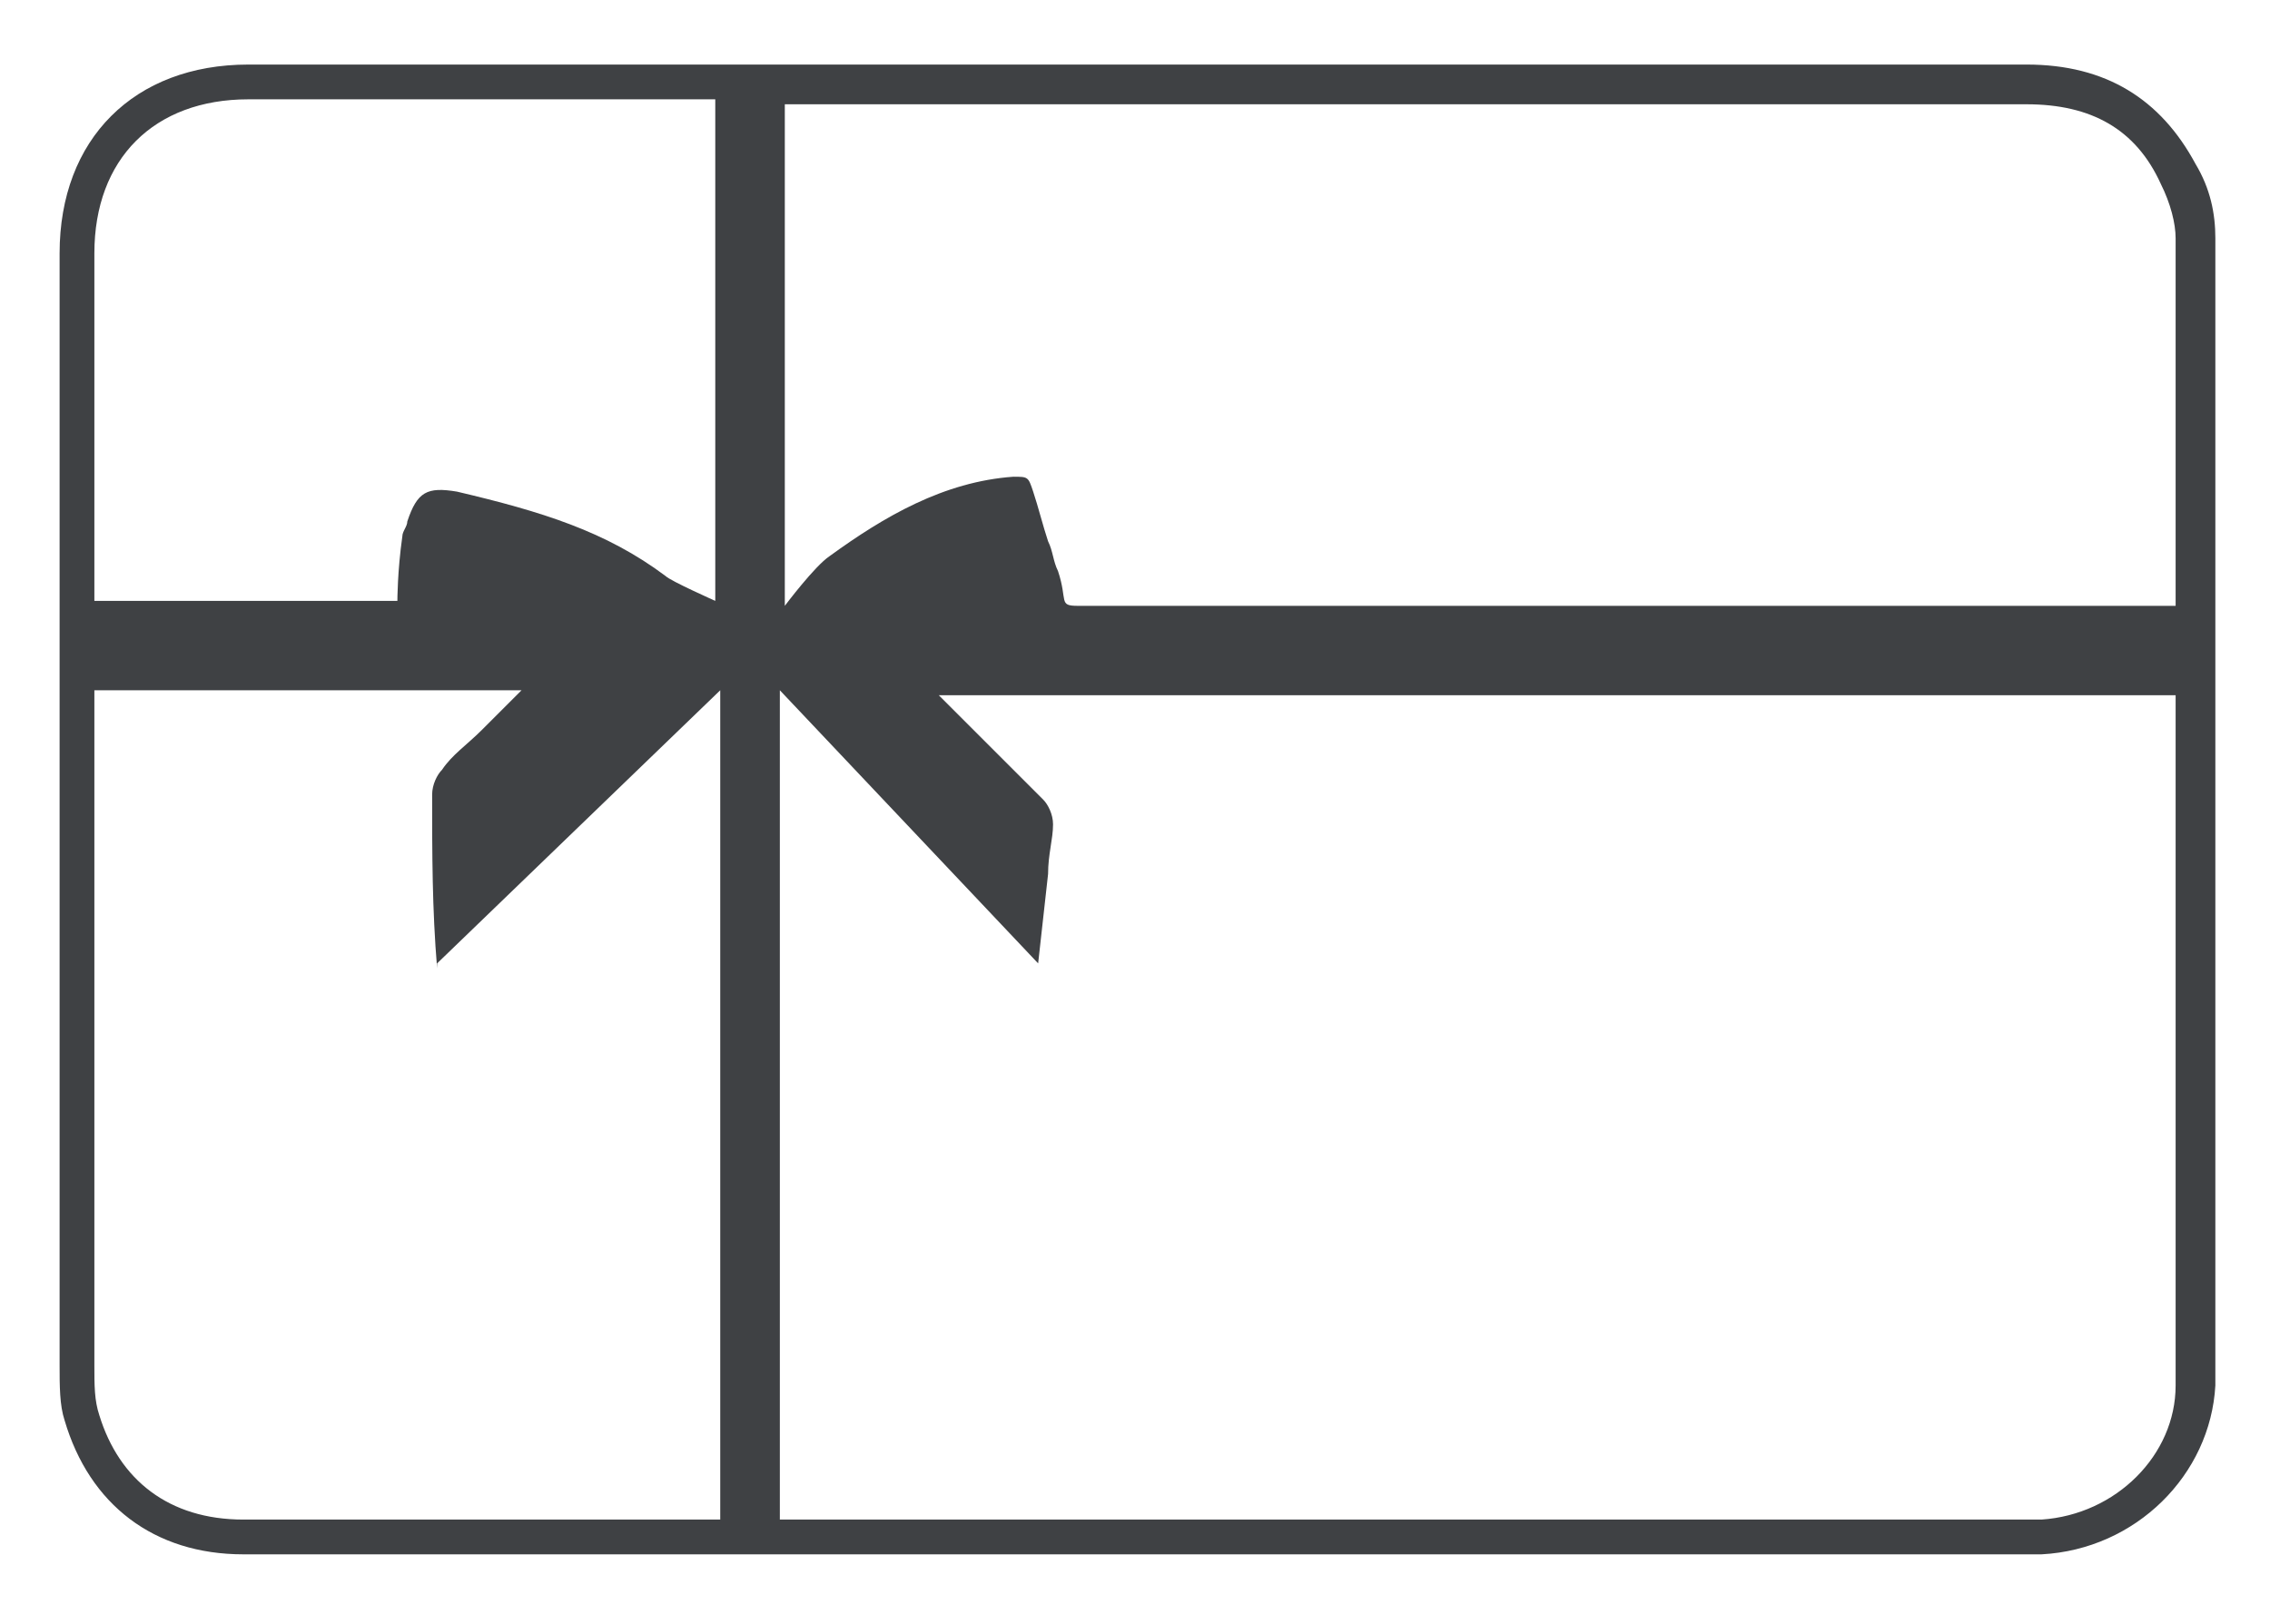
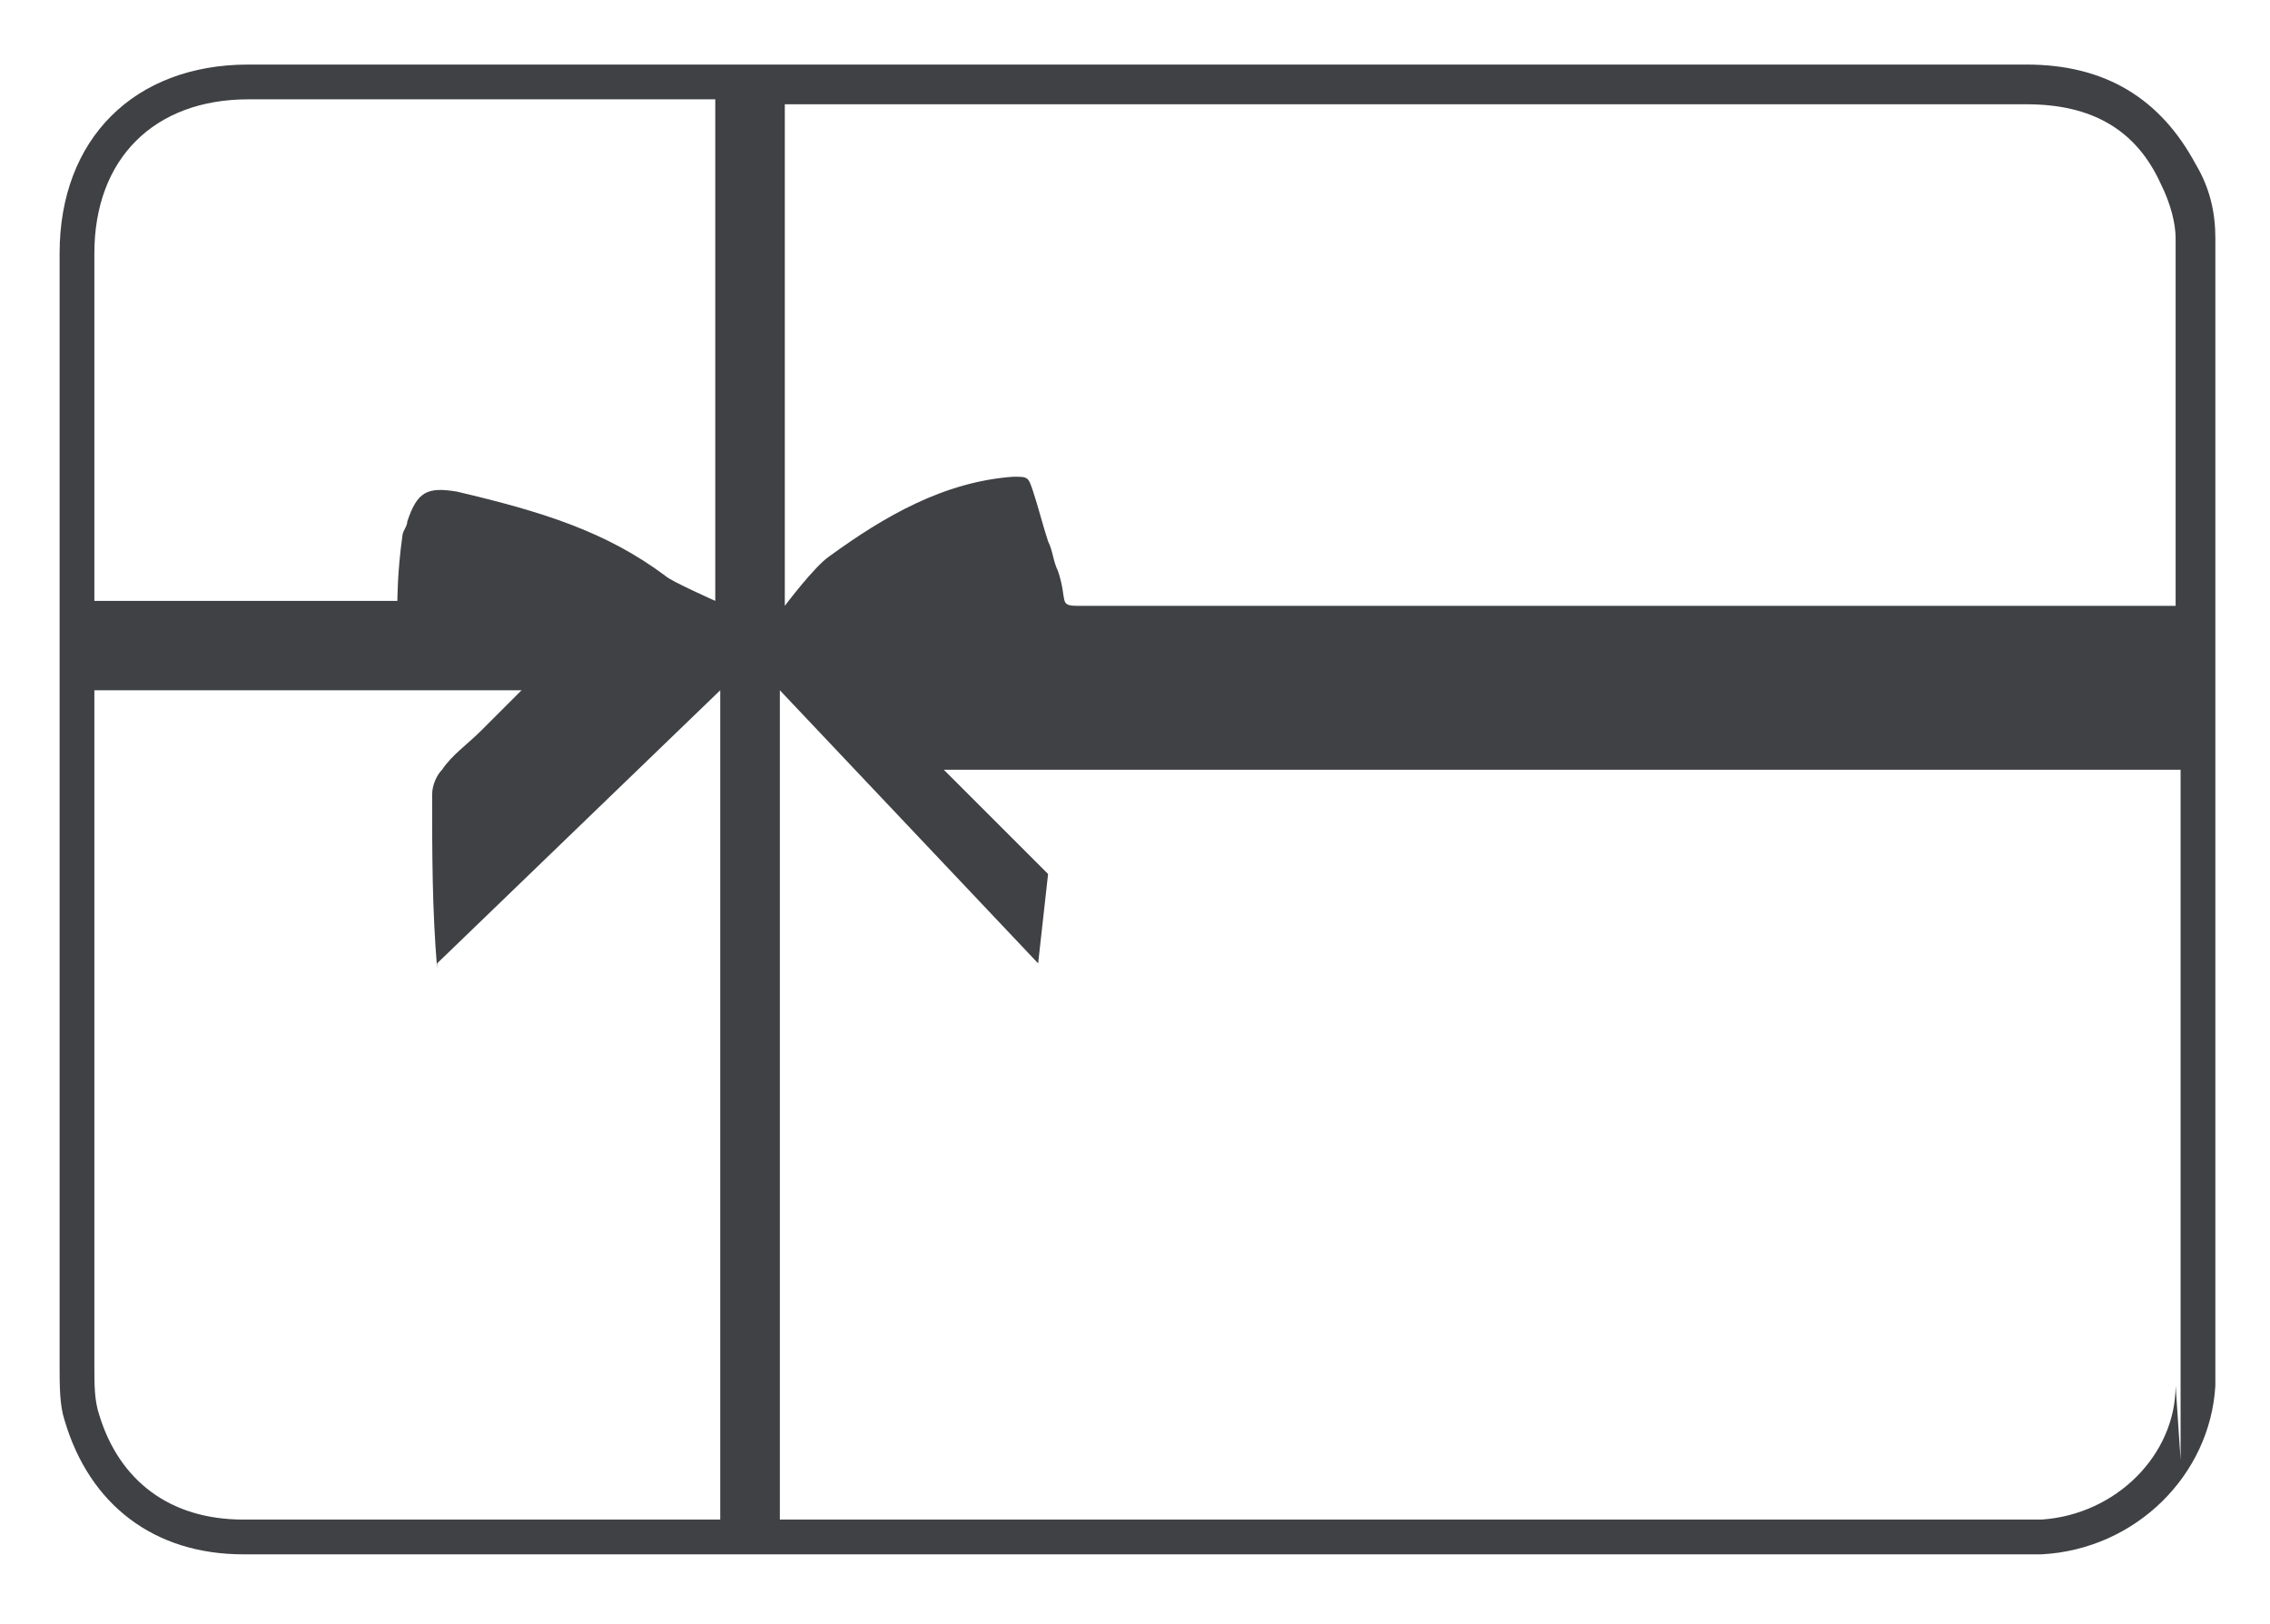
<svg xmlns="http://www.w3.org/2000/svg" viewBox="0 0 45.7 32.7" style="enable-background:new 0 0 45.7 32.7" xml:space="preserve">
-   <path style="fill:#3f4144" d="M44.6 4.8c0-.5-.1-1-.4-1.5-.7-1.3-1.8-2-3.4-2H5c-2.3 0-3.8 1.5-3.8 3.8v22.4c0 .4 0 .8.1 1.1.5 1.7 1.8 2.7 3.6 2.7h36.2c1.9-.1 3.4-1.6 3.5-3.4V4.8zM14.4 30.6H4.9c-1.5 0-2.5-.8-2.9-2.1-.1-.3-.1-.6-.1-1V13.9h8.6l-.4.4-.1.1-.3.3c-.3.3-.6.5-.8.8-.1.1-.2.3-.2.5 0 1.2 0 2.3.1 3.5v-.1l5.7-5.5v16.7zm0-18.5s-.9-.4-1-.5c-1.2-.9-2.5-1.3-4.2-1.7-.6-.1-.8 0-1 .6 0 .1-.1.2-.1.3-.1.7-.1 1.3-.1 1.3H1.9v-7C1.9 3.2 3.1 2 5 2h9.4v10.1zm1.3-10h25.1c1.3 0 2.2.5 2.7 1.6.2.4.3.8.3 1.1v7.4H21.7c-.4 0-.2-.1-.4-.7-.1-.2-.1-.4-.2-.6-.1-.3-.2-.7-.3-1-.1-.3-.1-.3-.4-.3-1.4.1-2.6.8-3.7 1.6-.3.2-.9 1-.9 1V2.1zm28.1 25.8c0 1.4-1.2 2.6-2.7 2.7H15.7V13.9l5.2 5.5.2-1.8c0-.4.1-.7.1-1 0-.2-.1-.4-.2-.5l-1.2-1.2-.9-.9h24.9v13.9z" />
+   <path style="fill:#3f4144" d="M44.6 4.8c0-.5-.1-1-.4-1.5-.7-1.3-1.8-2-3.4-2H5c-2.3 0-3.8 1.5-3.8 3.8v22.4c0 .4 0 .8.1 1.1.5 1.7 1.8 2.7 3.6 2.7h36.2c1.9-.1 3.4-1.6 3.5-3.4V4.8zM14.4 30.6H4.9c-1.5 0-2.5-.8-2.9-2.1-.1-.3-.1-.6-.1-1V13.9h8.6l-.4.4-.1.1-.3.3c-.3.3-.6.5-.8.8-.1.1-.2.3-.2.5 0 1.2 0 2.3.1 3.5v-.1l5.7-5.5v16.7zm0-18.5s-.9-.4-1-.5c-1.2-.9-2.5-1.3-4.2-1.7-.6-.1-.8 0-1 .6 0 .1-.1.2-.1.3-.1.7-.1 1.3-.1 1.3H1.9v-7C1.9 3.2 3.1 2 5 2h9.4v10.1zm1.3-10h25.1c1.3 0 2.2.5 2.7 1.6.2.4.3.8.3 1.1v7.4H21.7c-.4 0-.2-.1-.4-.7-.1-.2-.1-.4-.2-.6-.1-.3-.2-.7-.3-1-.1-.3-.1-.3-.4-.3-1.4.1-2.6.8-3.7 1.6-.3.2-.9 1-.9 1V2.1zm28.1 25.8c0 1.4-1.2 2.6-2.7 2.7H15.7V13.9l5.2 5.5.2-1.8l-1.2-1.2-.9-.9h24.9v13.9z" />
</svg>